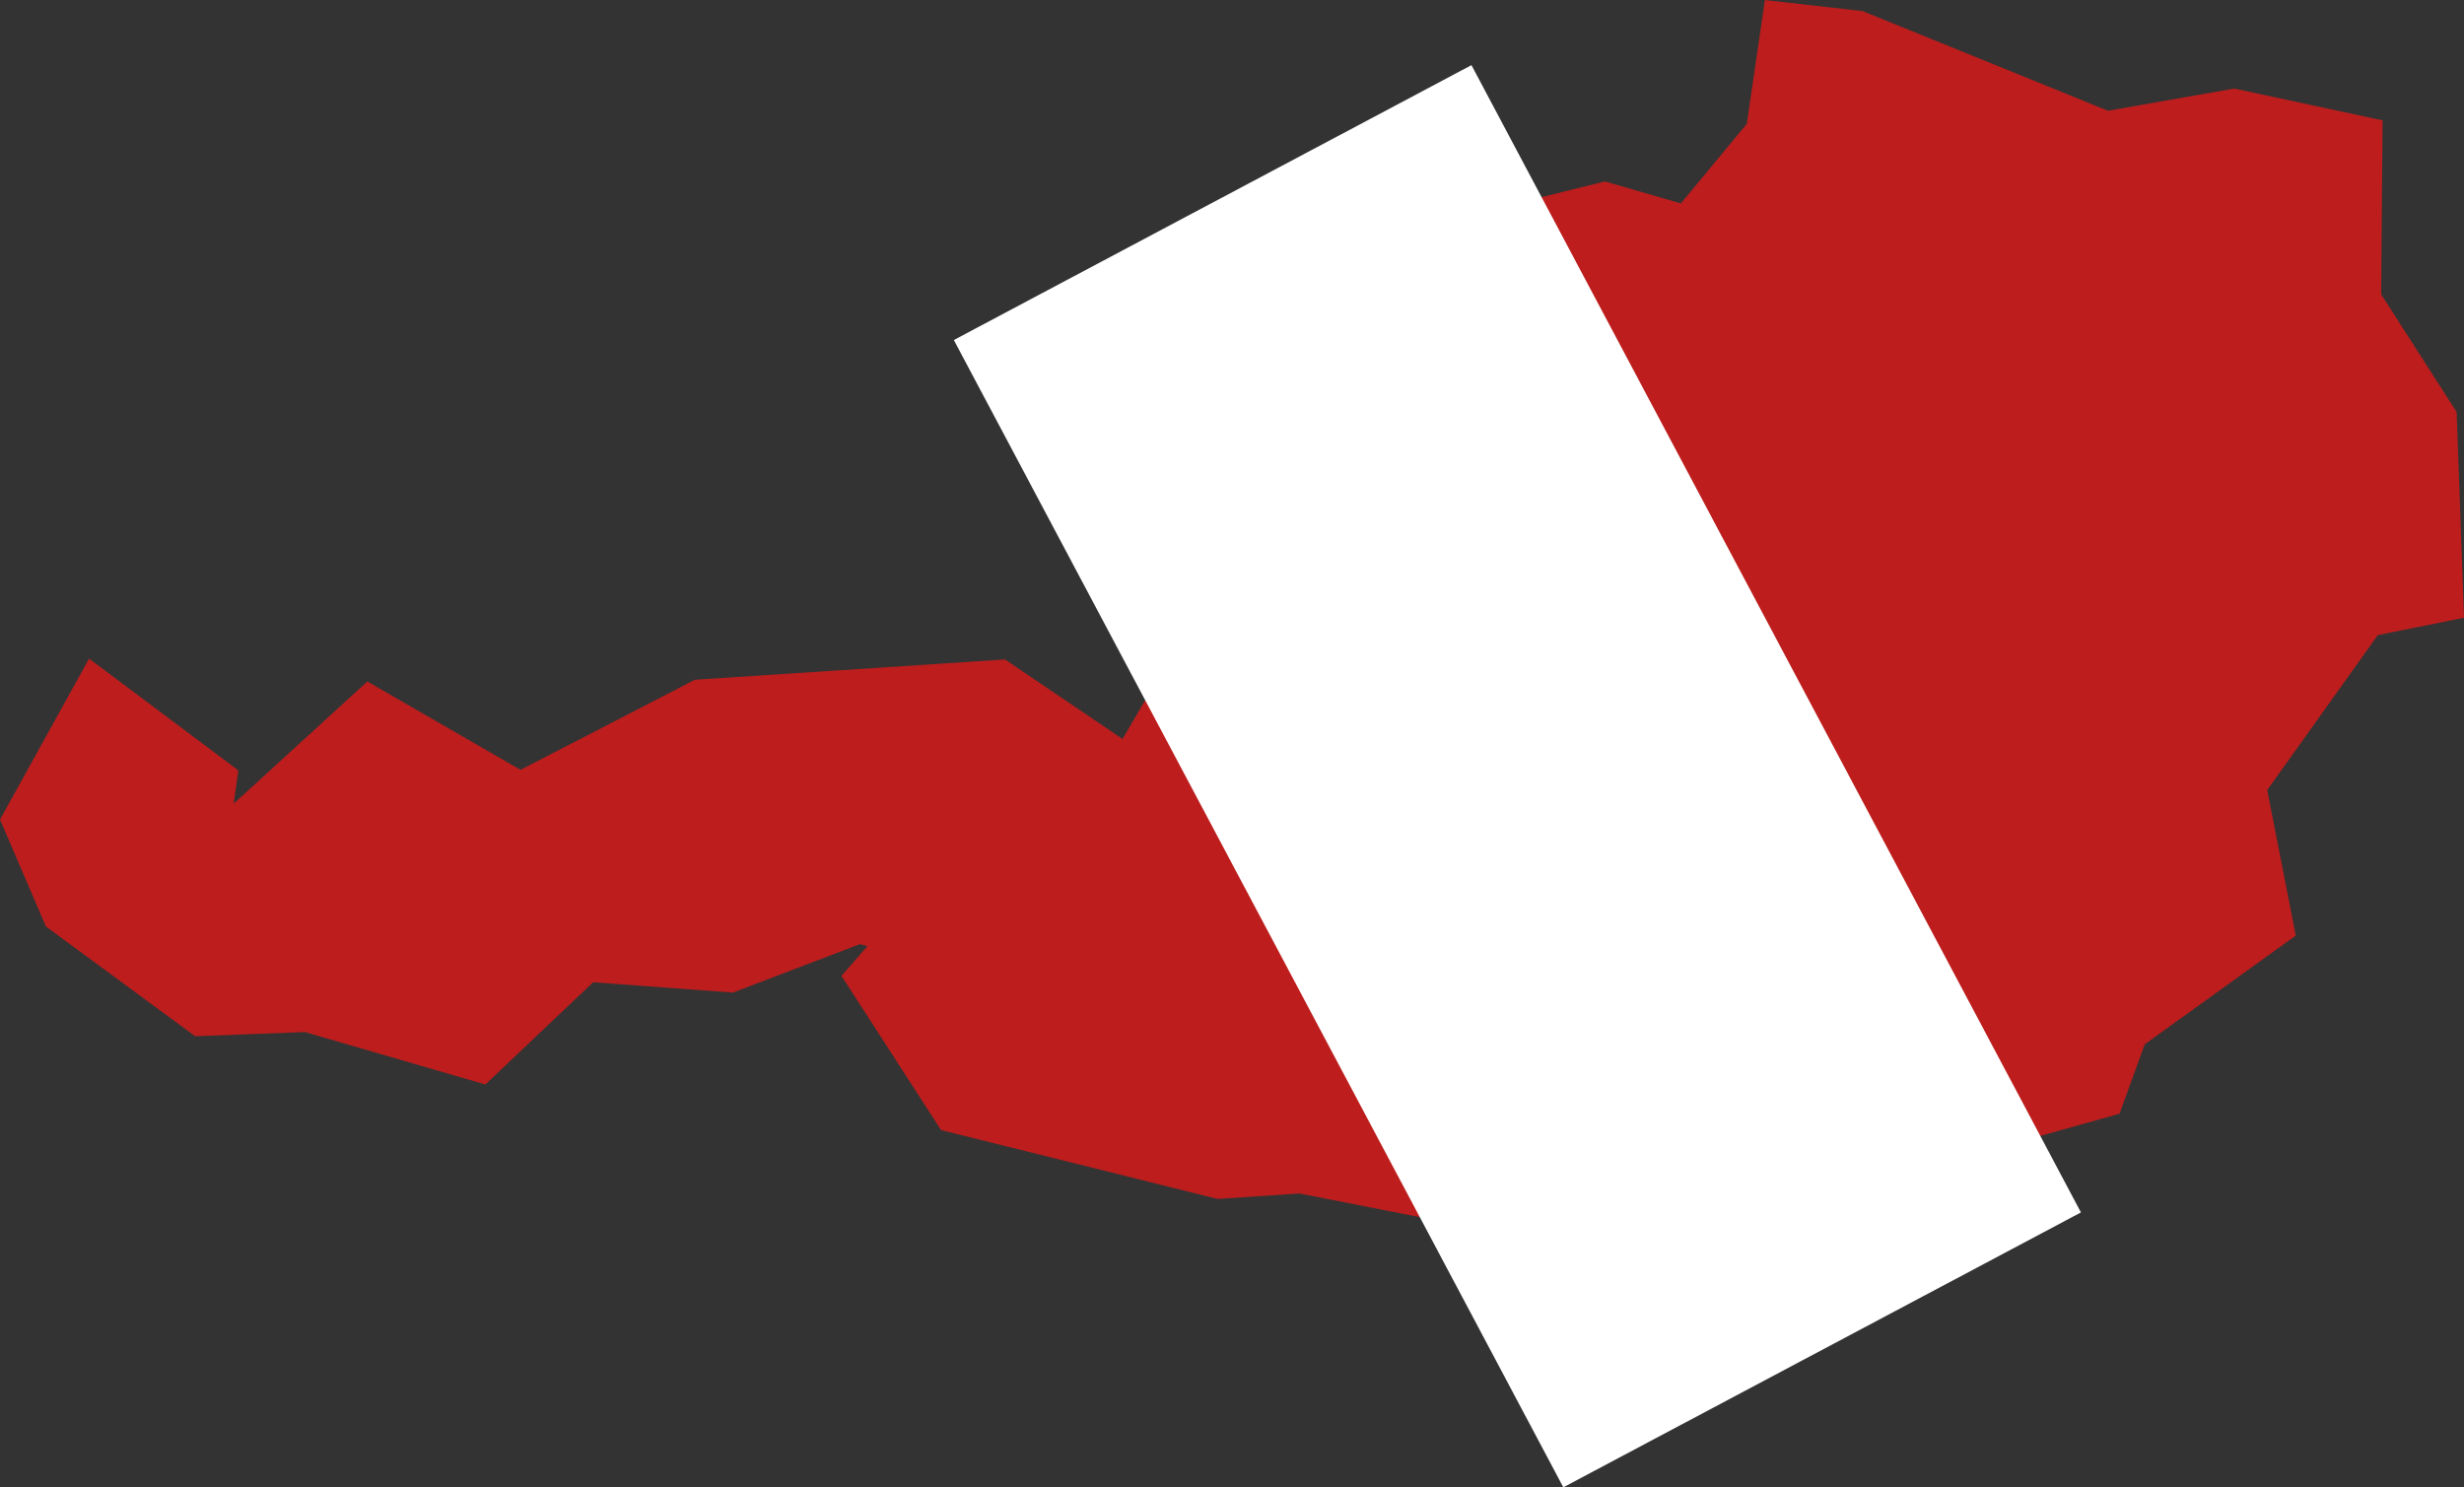
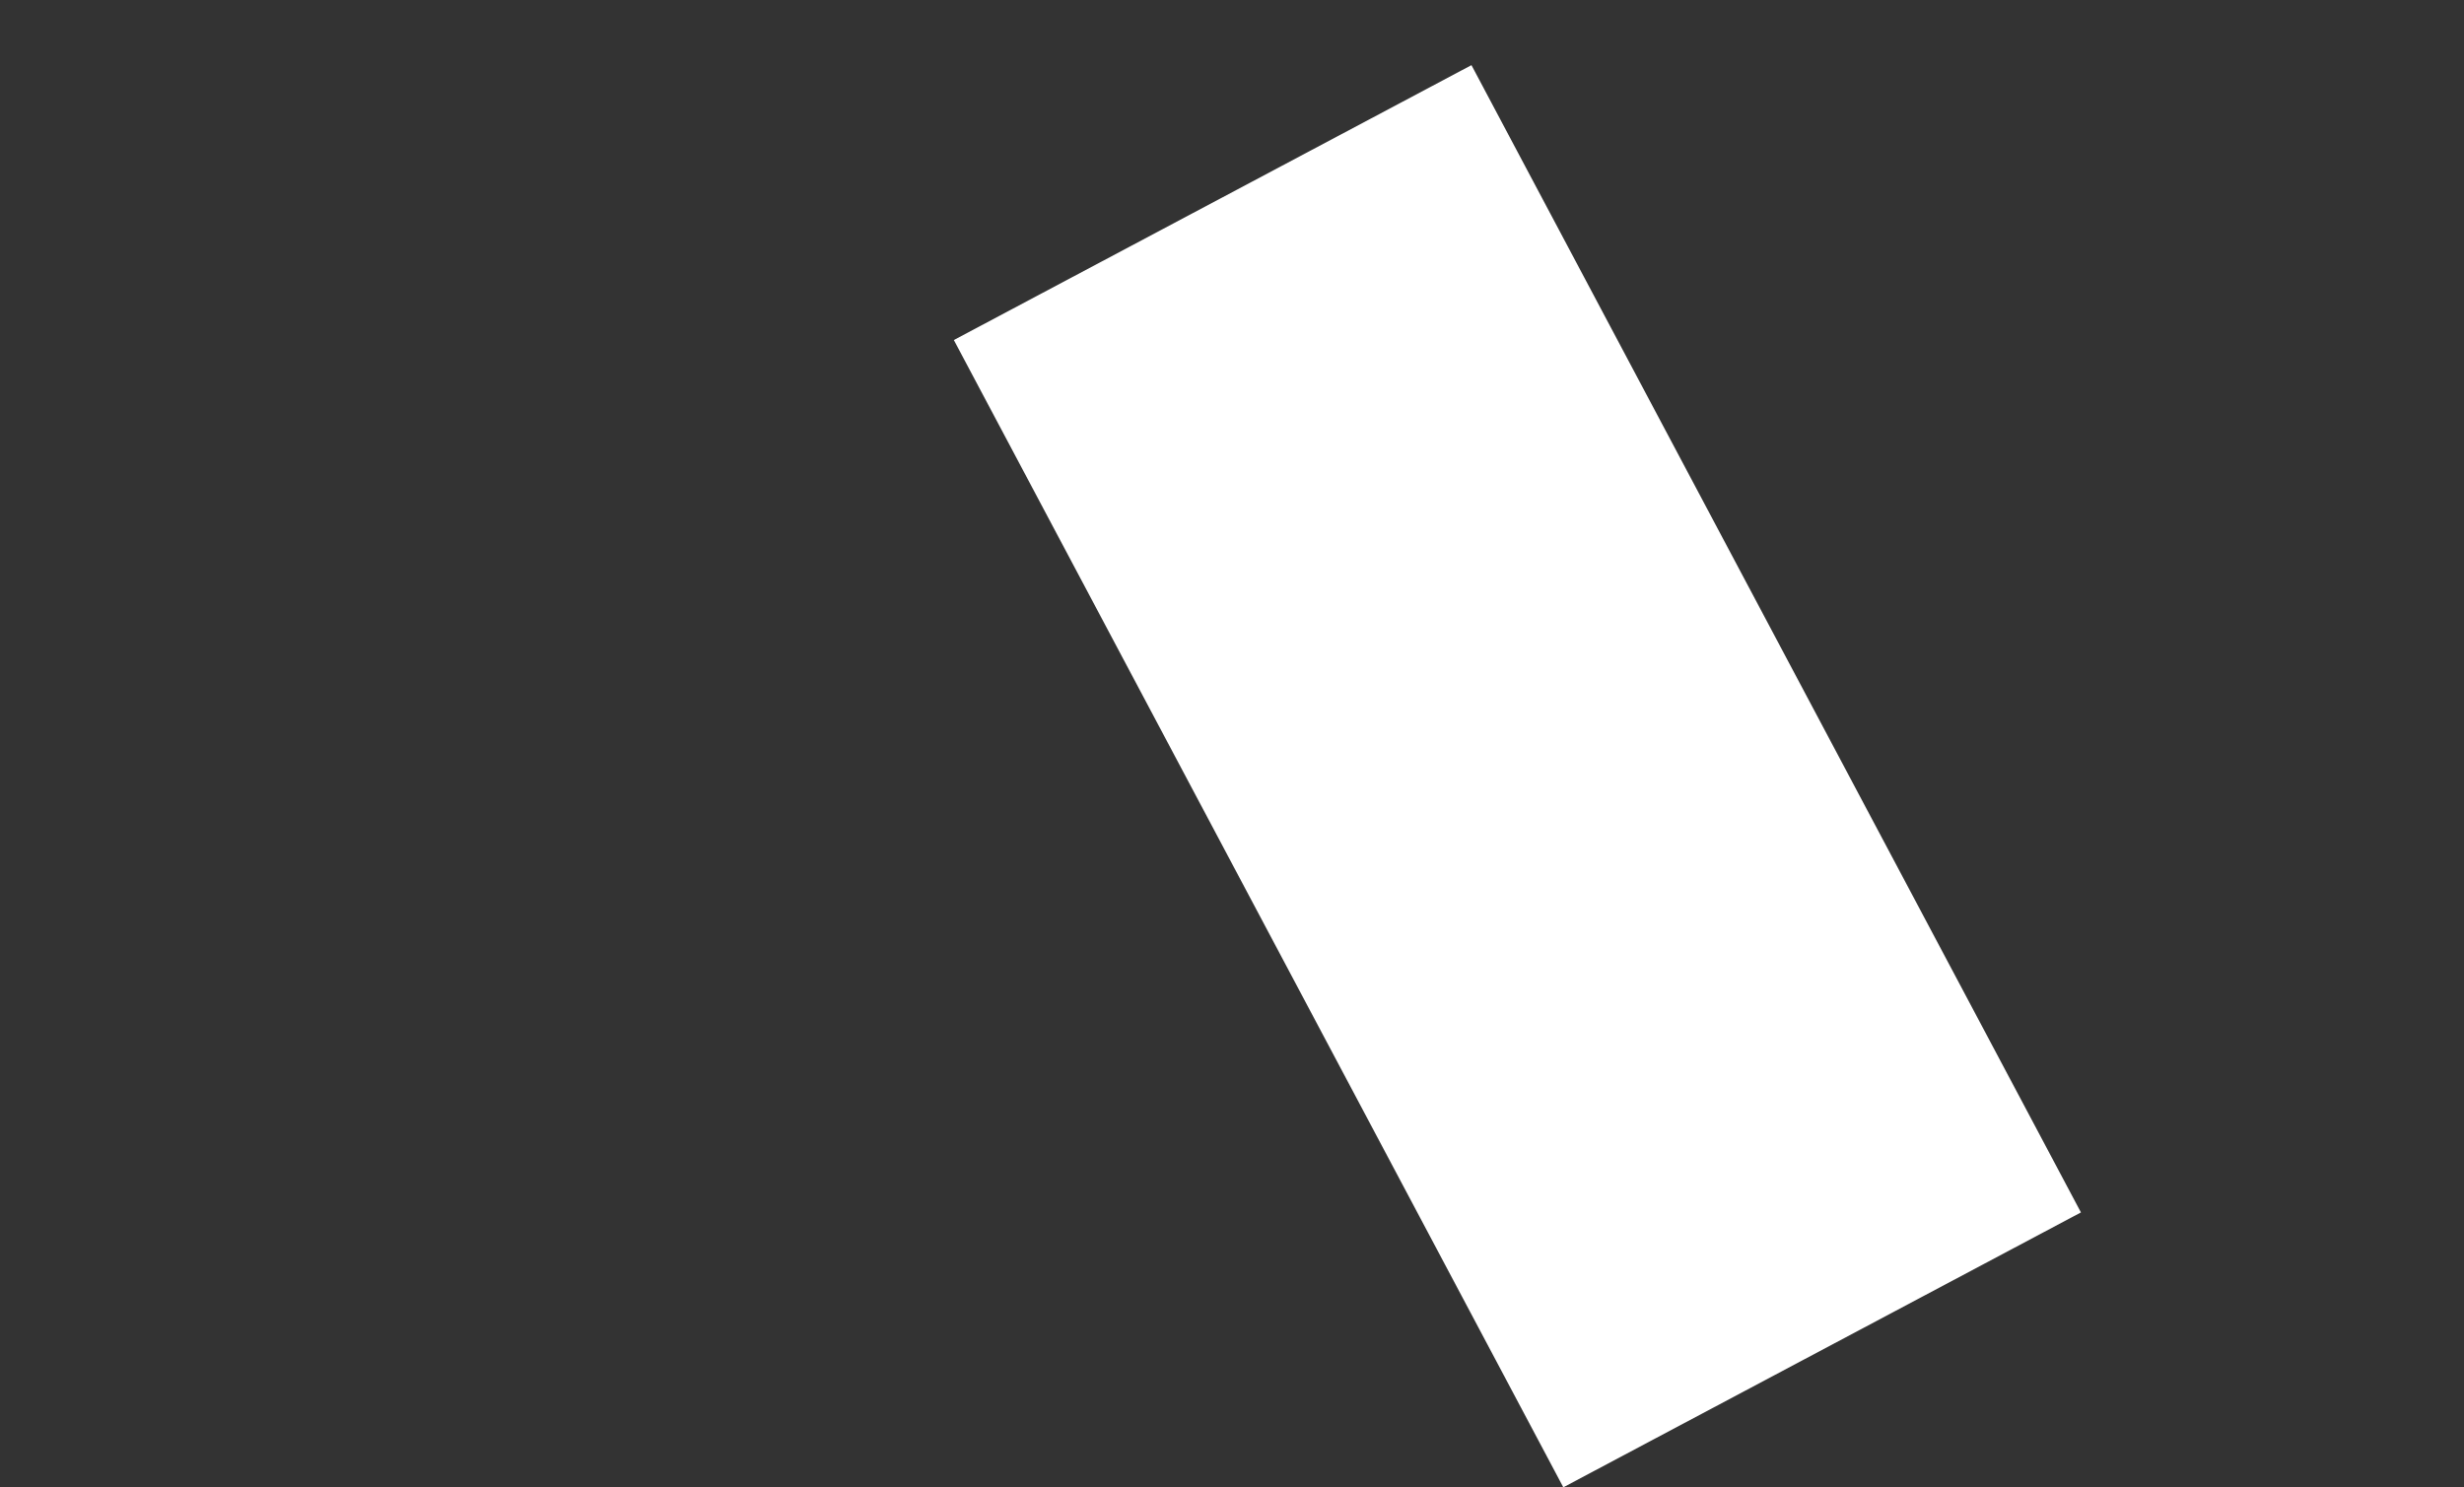
<svg xmlns="http://www.w3.org/2000/svg" width="151.071" height="91.2" viewBox="0 0 151.071 91.2">
  <rect x="0" y="0" width="151.071" height="91.2" fill="#333333" stroke="none" />
  <g id="Gruppe_103" data-name="Gruppe 103" transform="translate(-111.444 -1195.228)">
-     <path id="austria-austria-svgrepo-com" d="M152,38.883l-.432-12.057L146.935,19.6l.084-10.41-8.6-1.842-7.787,1.368-15.113-6.14-5.443-.614-1.061,7.256-4.34,5.233-4.842-1.4-14.15,3.517L66.639,28.319,73.03,42.985l-2.6,4.451-7.508-5.079L44.185,43.585l-10.843,5.6-9.308-5.372L15.076,52l.446-3.126L7.065,42.538,2,51.693,4.665,57.9l8.9,6.545,6.642-.251L31.068,67.35l6.559-6.224,8.679.642,7.829-2.987,1.41.363L53.66,61.294l5.791,8.973,16.69,4.158,5-.335,20.806,4.089,12.113-6.922,7.242.754,9.712-2.721,1.508-4.158,9.126-6.573-1.73-8.819,7.02-9.838Z" transform="translate(110 1193.821)" fill="#bd1d1d" stroke="#bd1d1d" stroke-width="1" />
    <rect id="Rechteck_62" data-name="Rechteck 62" width="35.941" height="79.676" transform="matrix(0.883, -0.469, 0.469, 0.883, 169.925, 1216.079)" fill="#fff" />
  </g>
</svg>